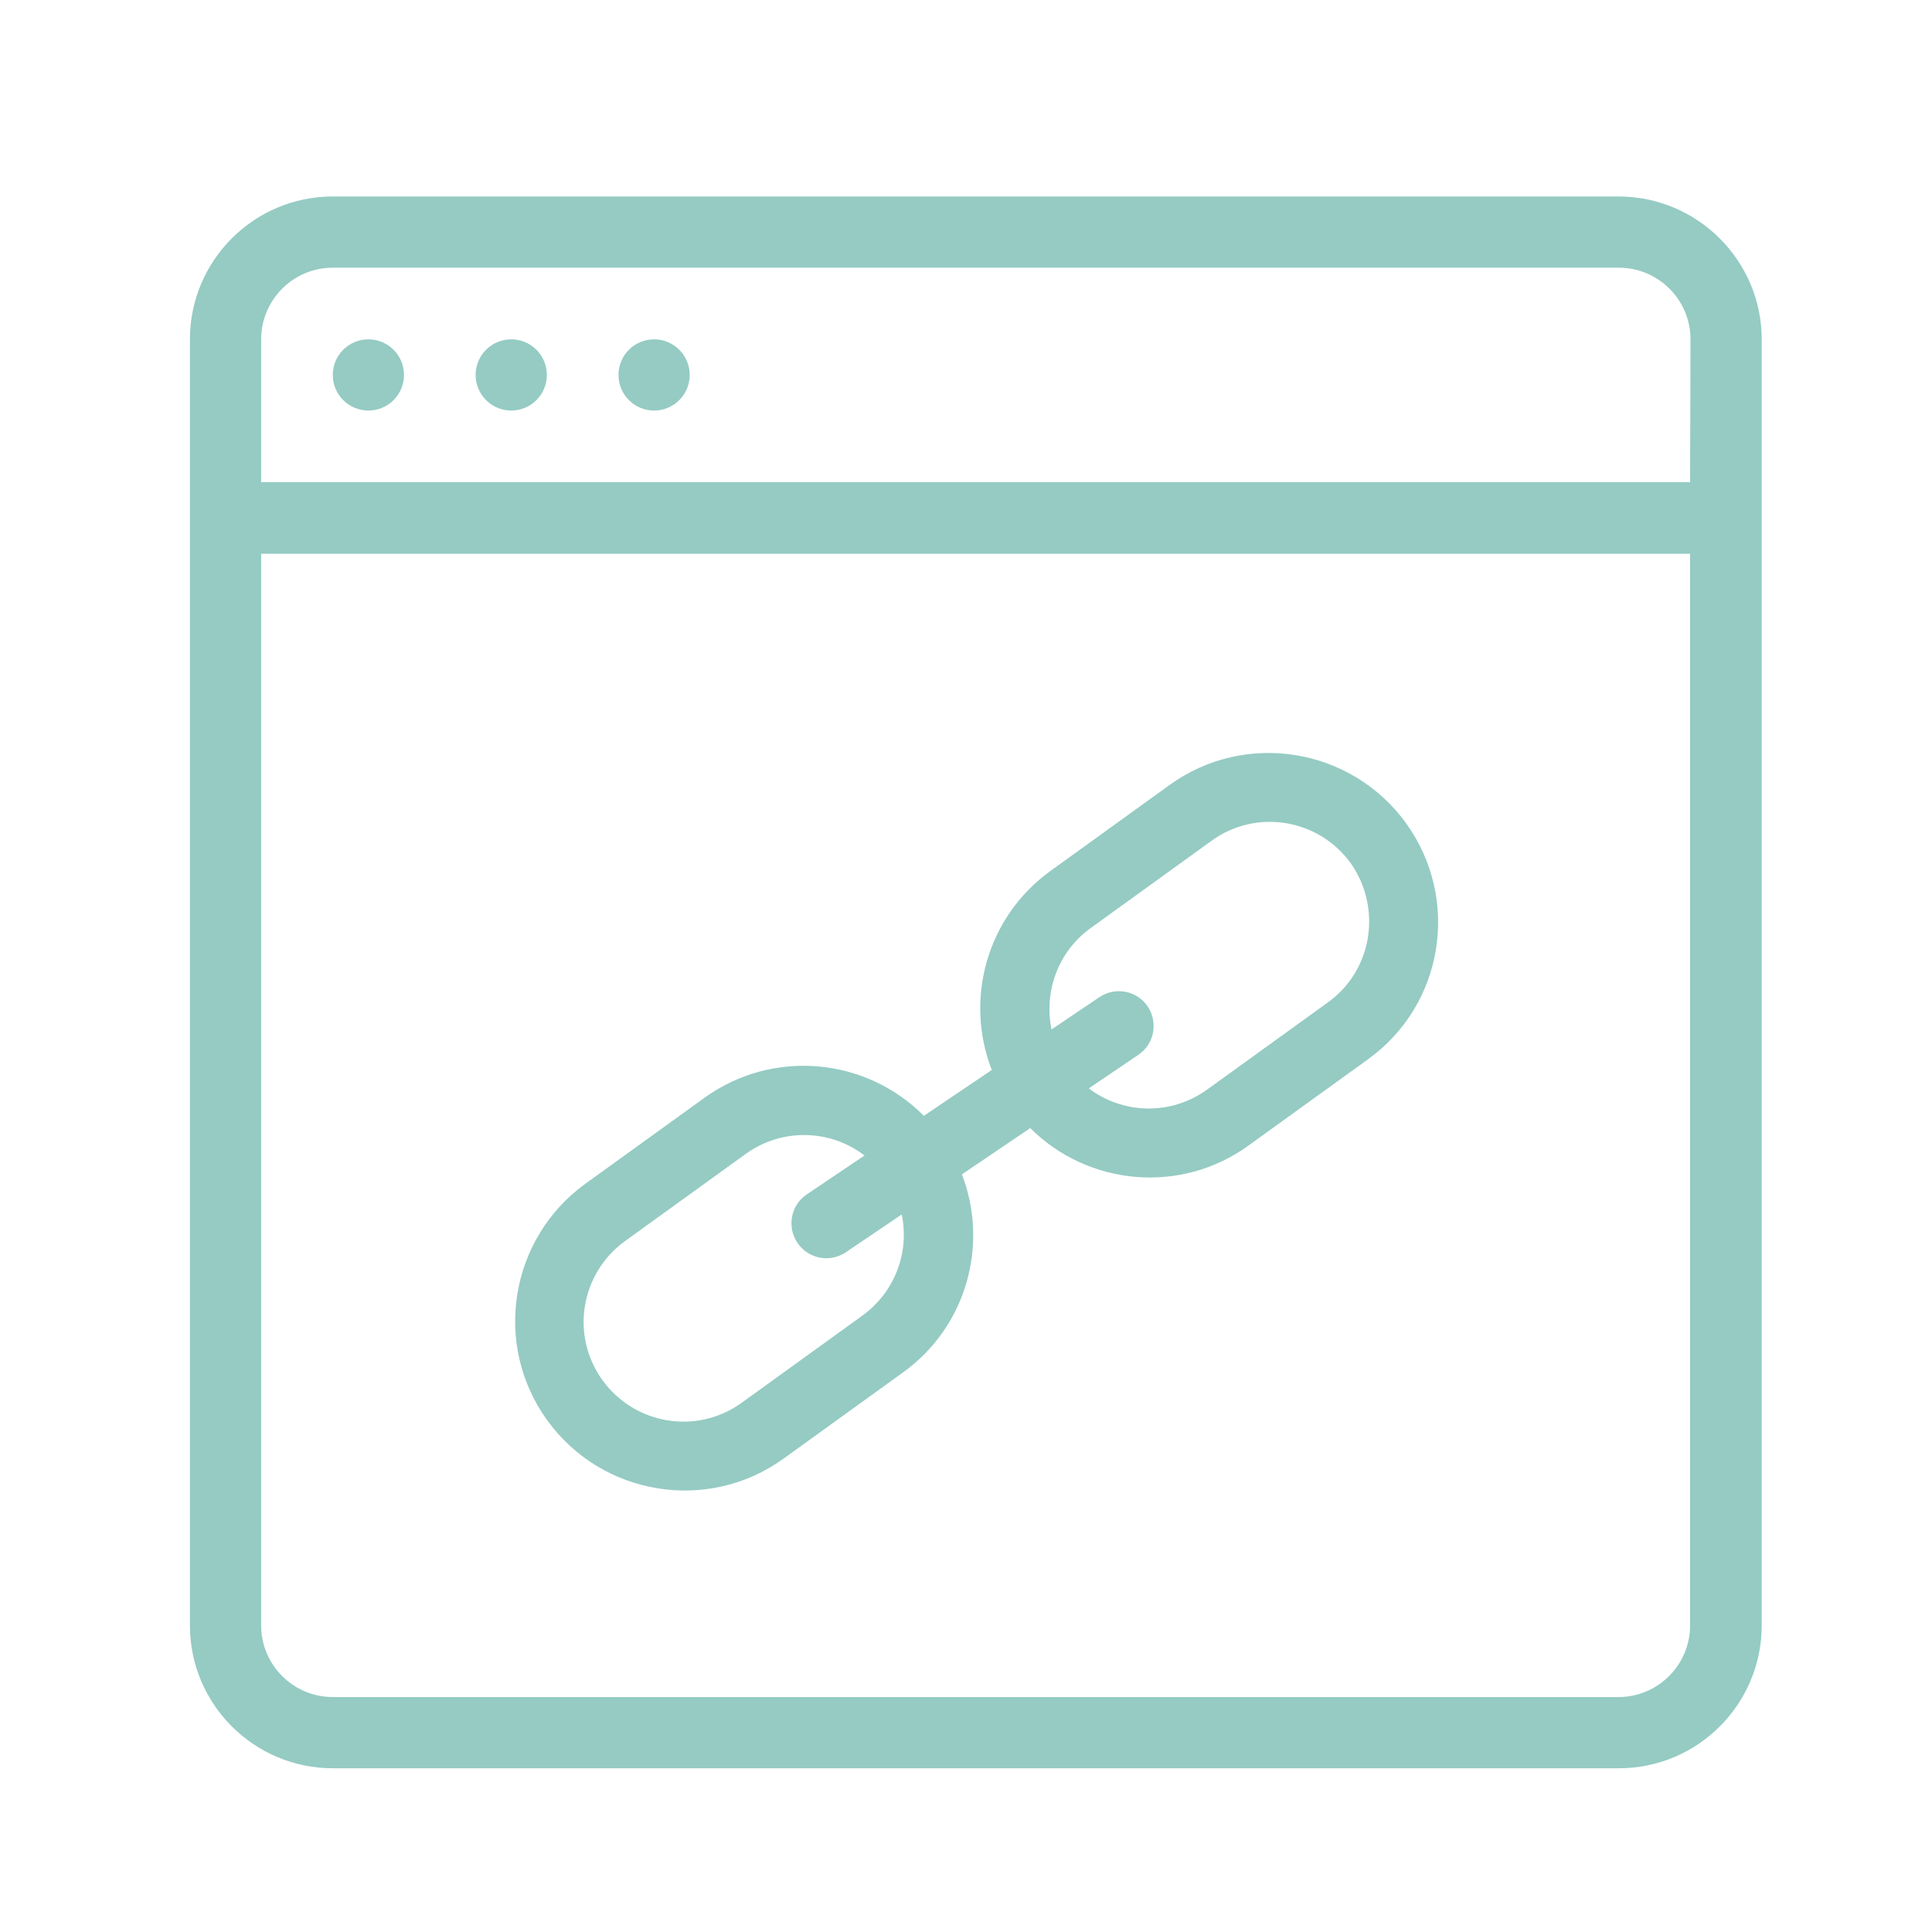
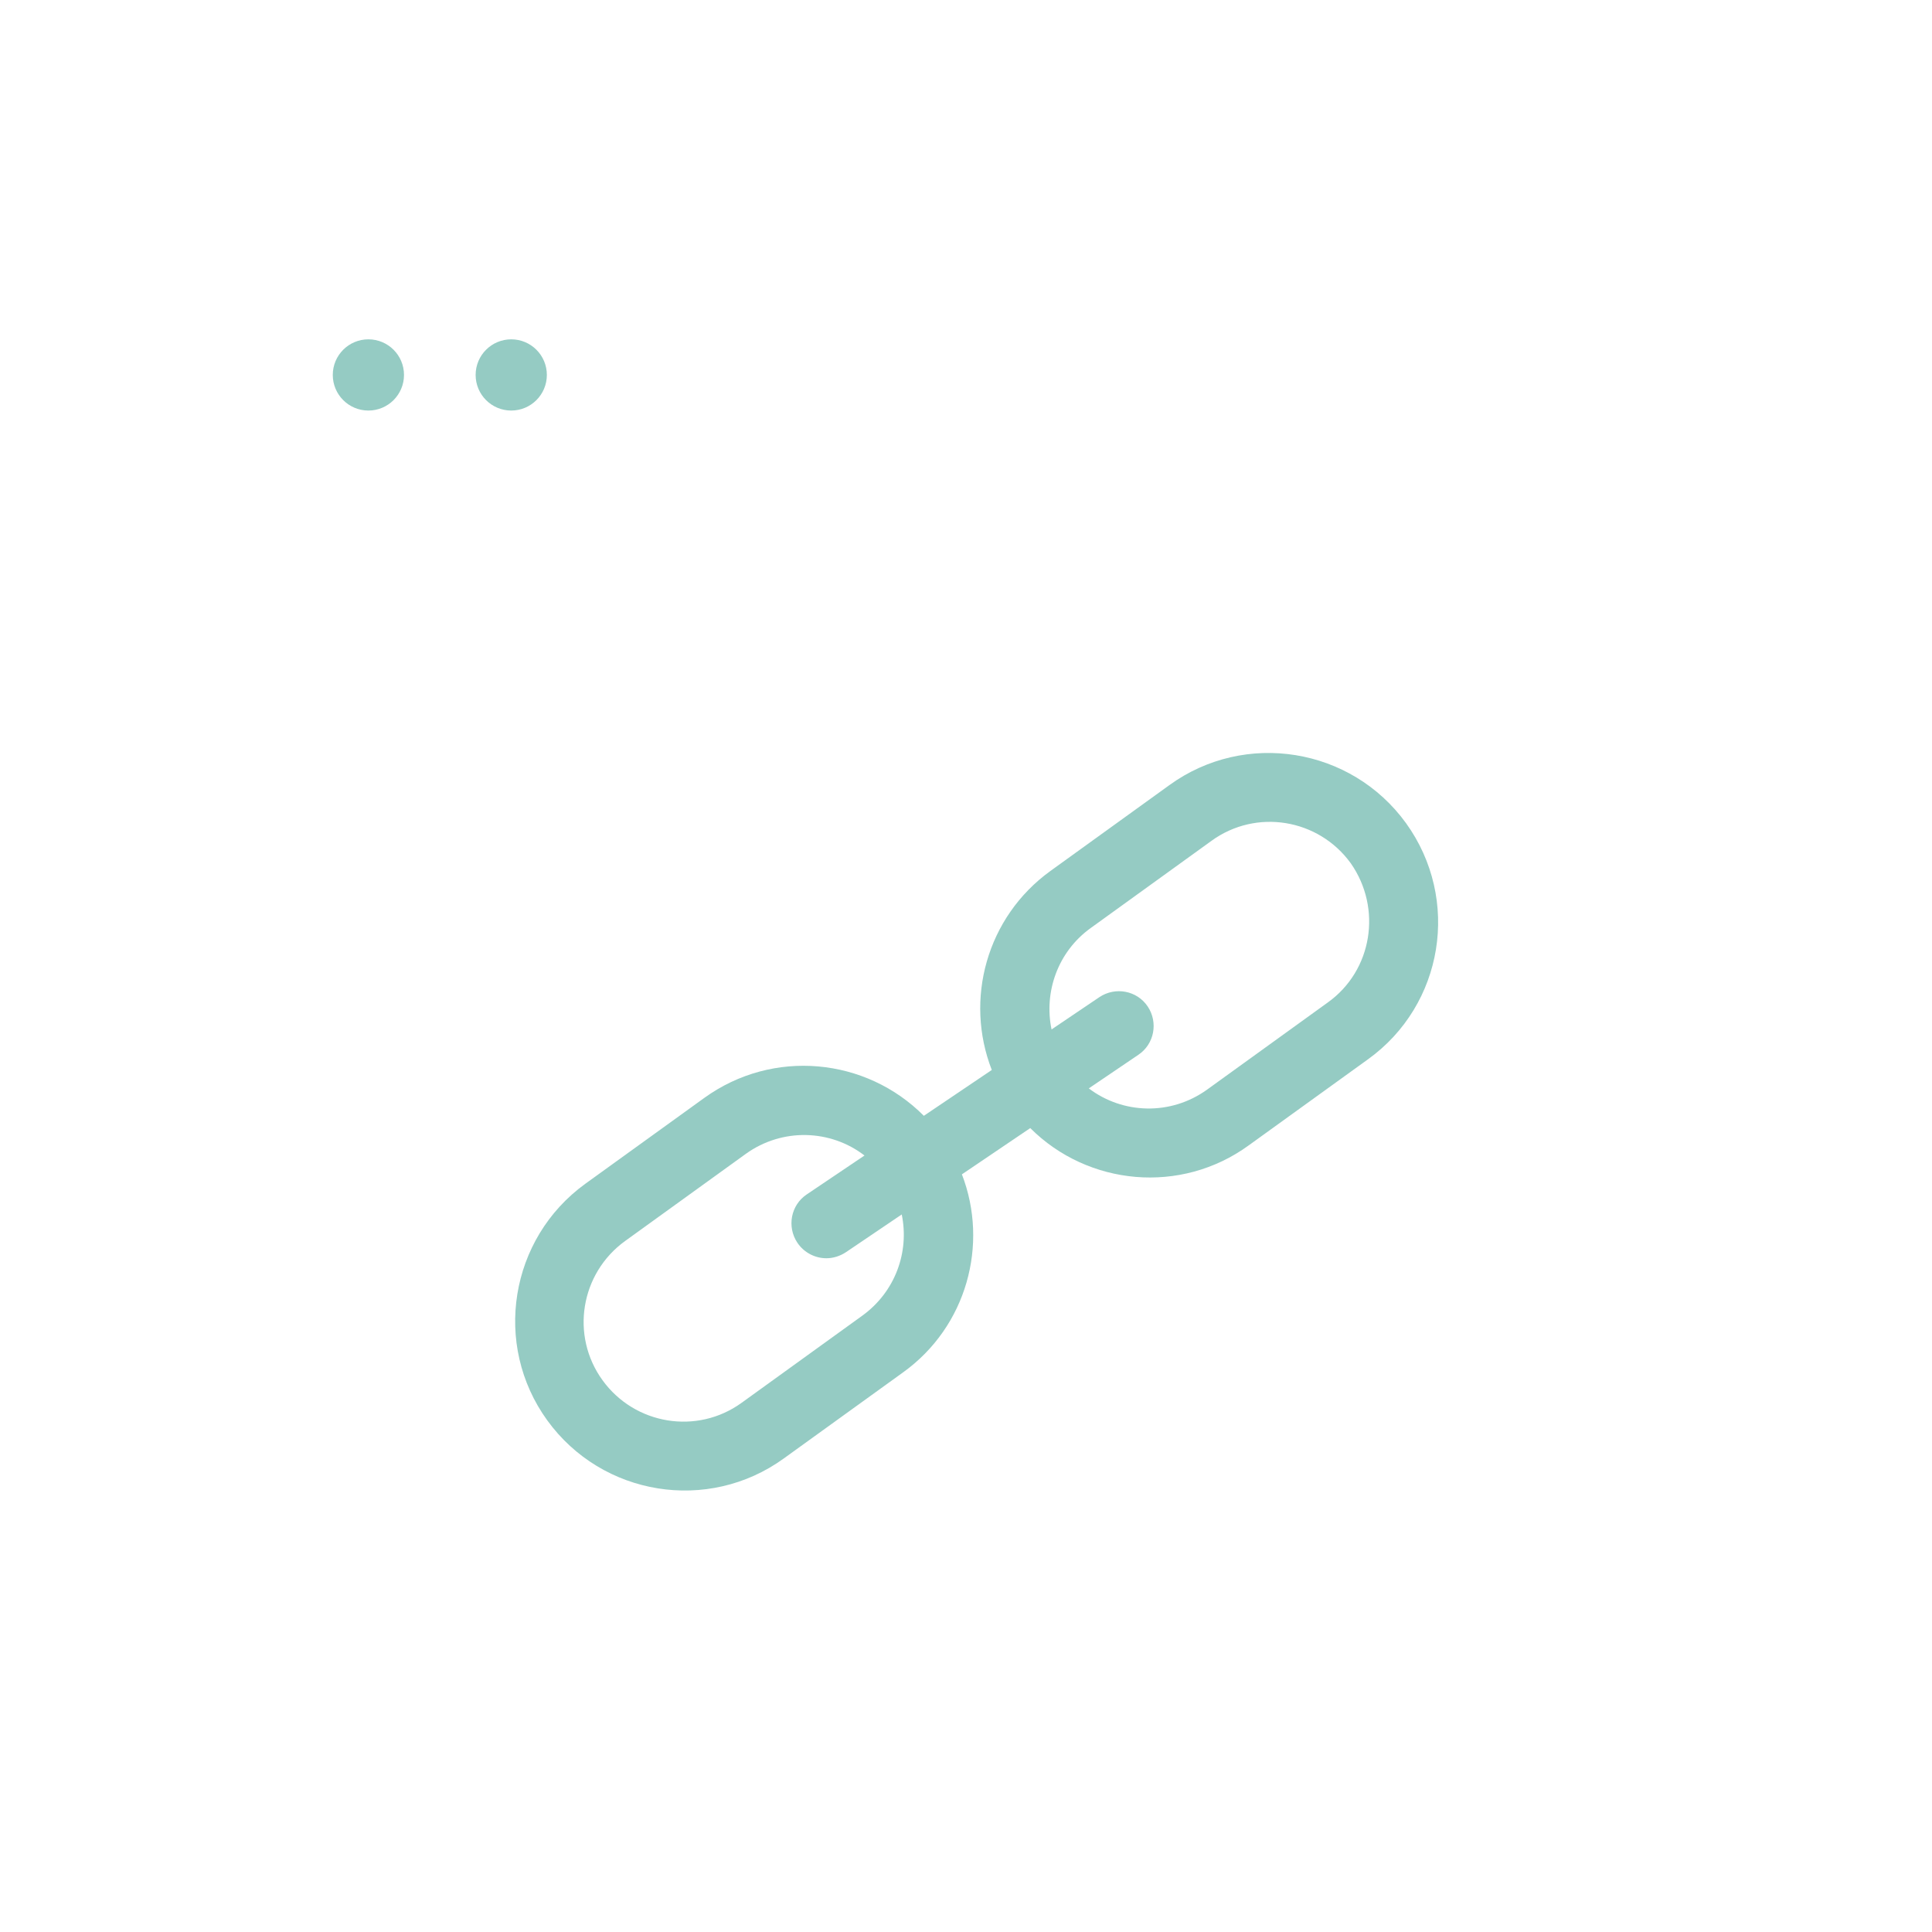
<svg xmlns="http://www.w3.org/2000/svg" version="1.1" id="Capa_1" x="0px" y="0px" viewBox="0 0 472 472" style="enable-background:new 0 0 472 472;" xml:space="preserve">
  <style type="text/css">
	.st0{fill:#95CBC3;}
</style>
  <g>
    <g>
      <path class="st0" d="M496.3,638.1c-46.9,0-76,24-76,62.9c0,4.4,3.6,8,8,8h136c4.4,0,8-3.6,8-8    C572.3,662.2,543.2,638.1,496.3,638.1z M436.8,693c5.3-35.9,46.3-38.9,59.4-38.9s54.2,3,59.4,38.9H436.8z" />
    </g>
  </g>
  <g>
    <g>
      <path class="st0" d="M496.3,554.1c-21,0-38,17-38,38c0,21,17,38,38,38c21,0,38-17,38-38S517.3,554.1,496.3,554.1z M496.3,614.1    c-12.1,0-22-9.8-22-22s9.9-22,22-22s22,9.8,22,22S508.4,614.1,496.3,614.1z" />
    </g>
  </g>
  <g>
    <g>
      <path class="st0" d="M360.3,822.1c-46.9,0-76,24-76,62.9c0,4.4,3.6,8,8,8h136c4.4,0,8-3.6,8-8    C436.3,846.2,407.2,822.1,360.3,822.1z M300.8,877c5.3-35.9,46.2-38.9,59.4-38.9s54.2,3,59.4,38.9H300.8z" />
    </g>
  </g>
  <g>
    <g>
      <path class="st0" d="M360.3,738.1c-21,0-38,17-38,38c0,21,17,38,38,38c21,0,38-17,38-38S381.3,738.1,360.3,738.1z M360.3,798.1    c-12.1,0-22-9.8-22-22c0-12.1,9.9-22,22-22s22,9.9,22,22C382.3,788.3,372.4,798.1,360.3,798.1z" />
    </g>
  </g>
  <g>
    <g>
      <path class="st0" d="M632.3,822.1c-46.9,0-76,24-76,62.9c0,4.4,3.6,8,8,8h136c4.4,0,8-3.6,8-8    C708.3,846.2,679.2,822.1,632.3,822.1z M572.8,877c5.3-35.9,46.2-38.9,59.4-38.9s54.2,3,59.4,38.9H572.8z" />
    </g>
  </g>
  <g>
    <g>
      <path class="st0" d="M632.3,738.1c-21,0-38,17-38,38c0,21,17,38,38,38c21,0,38-17,38-38S653.3,738.1,632.3,738.1z M632.3,798.1    c-12.1,0-22-9.8-22-22c0-12.1,9.9-22,22-22s22,9.9,22,22C654.3,788.3,644.4,798.1,632.3,798.1z" />
    </g>
  </g>
  <g>
    <g>
      <path class="st0" d="M537.6,808.3l-33.4-33.5v-47.2c0-4.4-3.6-8-8-8s-8,3.6-8,8v47.2l-33.4,33.4c-3.2,3.1-3.2,8.2-0.1,11.4    s8.2,3.2,11.4,0.1l30.1-30.2l30.1,30.2c3.4,2.9,8.4,2.5,11.3-0.9C540.2,815.7,540.2,811.3,537.6,808.3z" />
    </g>
  </g>
  <g>
    <g>
      <g>
-         <path class="st0" d="M395.4,48H81.3C62,48,46.4,63.7,46.4,82.9v314.2c0,19.3,15.7,34.9,34.9,34.9h314.2     c19.3,0,34.9-15.7,34.9-34.9V82.9C430.4,63.7,414.7,48,395.4,48z M412.9,397.1c0,9.6-7.8,17.5-17.5,17.5H81.3     c-9.6,0-17.5-7.8-17.5-17.5V135.3h349.1V397.1z M412.9,117.8H63.8V82.9c0-9.6,7.8-17.5,17.5-17.5h314.2c9.6,0,17.5,7.8,17.5,17.5     L412.9,117.8L412.9,117.8z" />
        <circle class="st0" cx="90" cy="91.6" r="8.7" />
        <circle class="st0" cx="124.9" cy="91.6" r="8.7" />
-         <circle class="st0" cx="159.8" cy="91.6" r="8.7" />
        <path class="st0" d="M343.5,201.1c-13.4-18.5-39.3-22.7-57.8-9.3l-29.1,21c-15.6,11.3-21,31.4-14.3,48.6l-16.6,11.2     c-14.1-14.2-36.8-16.5-53.6-4.4l-29.1,21c-18.5,13.4-22.7,39.3-9.3,57.8c13.4,18.5,39.3,22.7,57.8,9.3l29.1-21     c15.6-11.2,21-31.3,14.4-48.4l16.7-11.3c14.1,14.1,36.8,16.3,53.4,4.2l29.1-21C352.7,245.5,356.9,219.7,343.5,201.1L343.5,201.1z      M210.7,321.4l-29.5,21.3c-10.9,7.9-26.1,5.4-34-5.5c-7.9-10.9-5.4-26.1,5.5-34l29.5-21.3c8.9-6.4,20.7-6,29,0.4l-14.1,9.5     c-3.9,2.6-4.9,7.9-2.3,11.8c1.6,2.4,4.3,3.8,7.1,3.8c1.6,0,3.3-0.5,4.8-1.5l13.6-9.2C222.2,305.9,218.7,315.6,210.7,321.4z      M324.4,244.9l-29.5,21.3c-8.9,6.4-20.6,6-28.9-0.3l12.1-8.2c3.9-2.6,4.9-7.9,2.3-11.8c-2.6-3.9-7.9-4.9-11.8-2.3l-11.7,7.9     c-1.9-9.1,1.5-19,9.6-24.8l29.5-21.3c10.9-7.9,26.1-5.4,34,5.5l0,0C337.7,221.9,335.3,237.1,324.4,244.9z" />
      </g>
    </g>
  </g>
</svg>